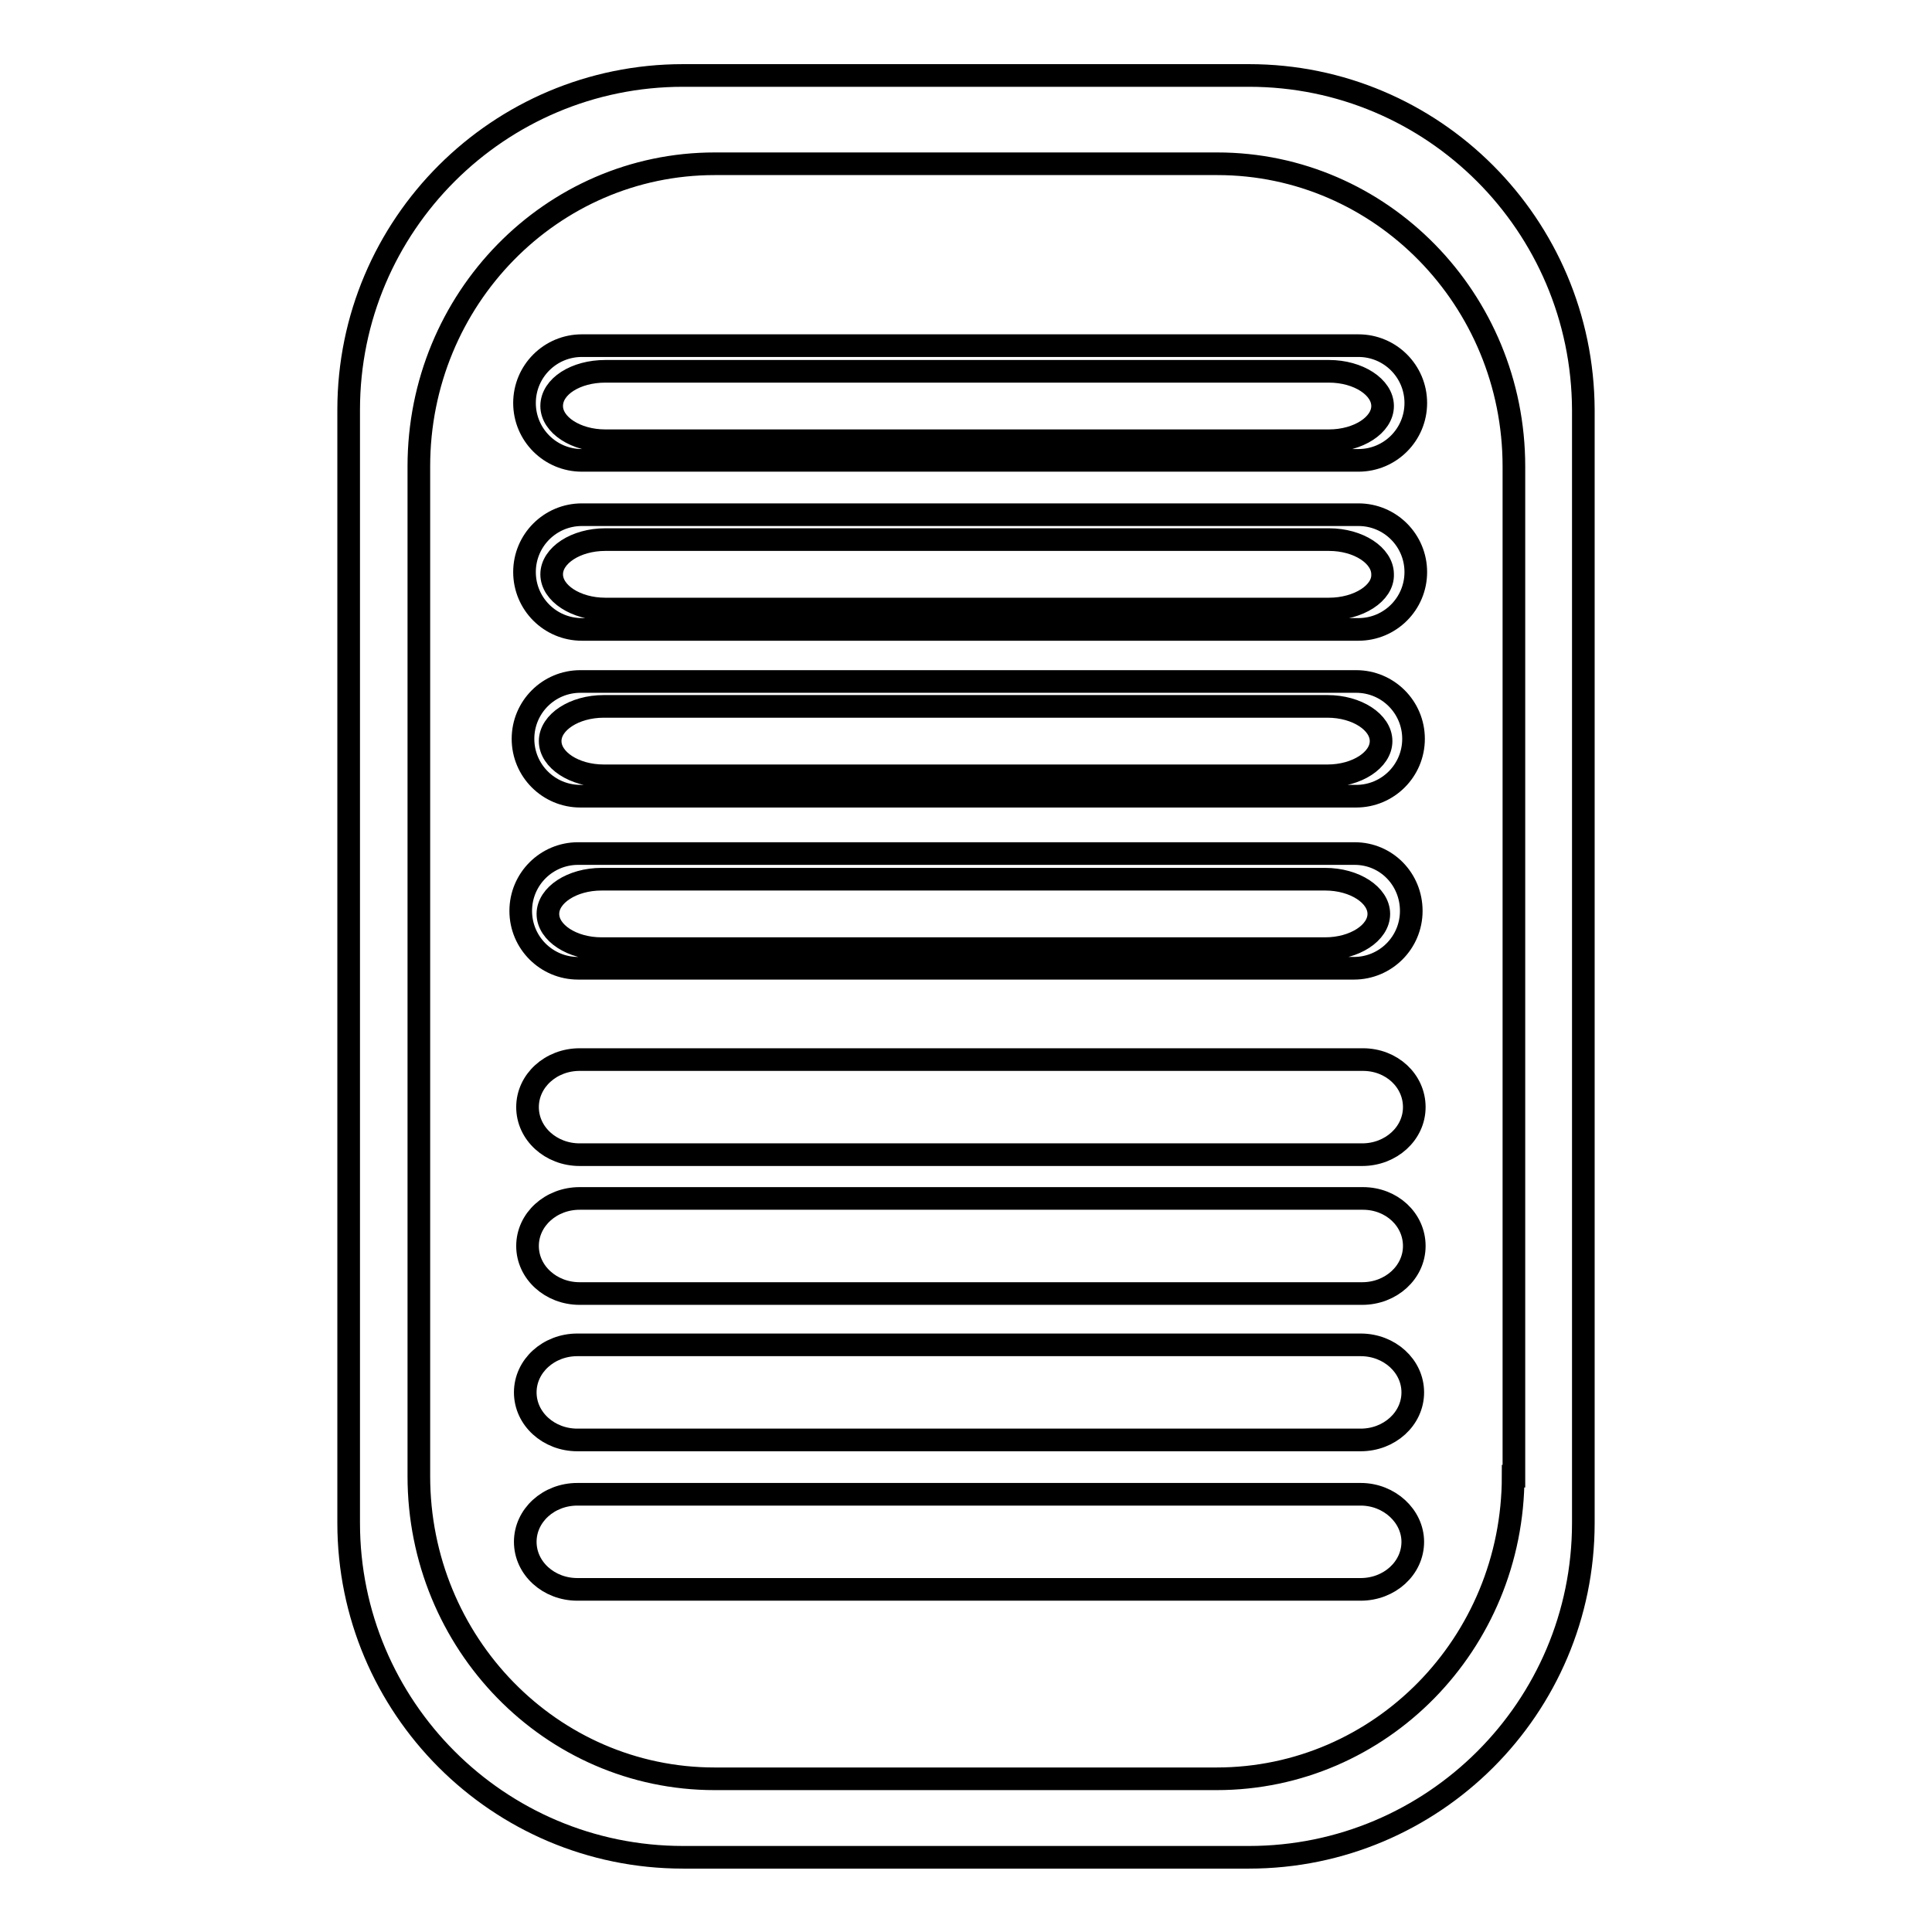
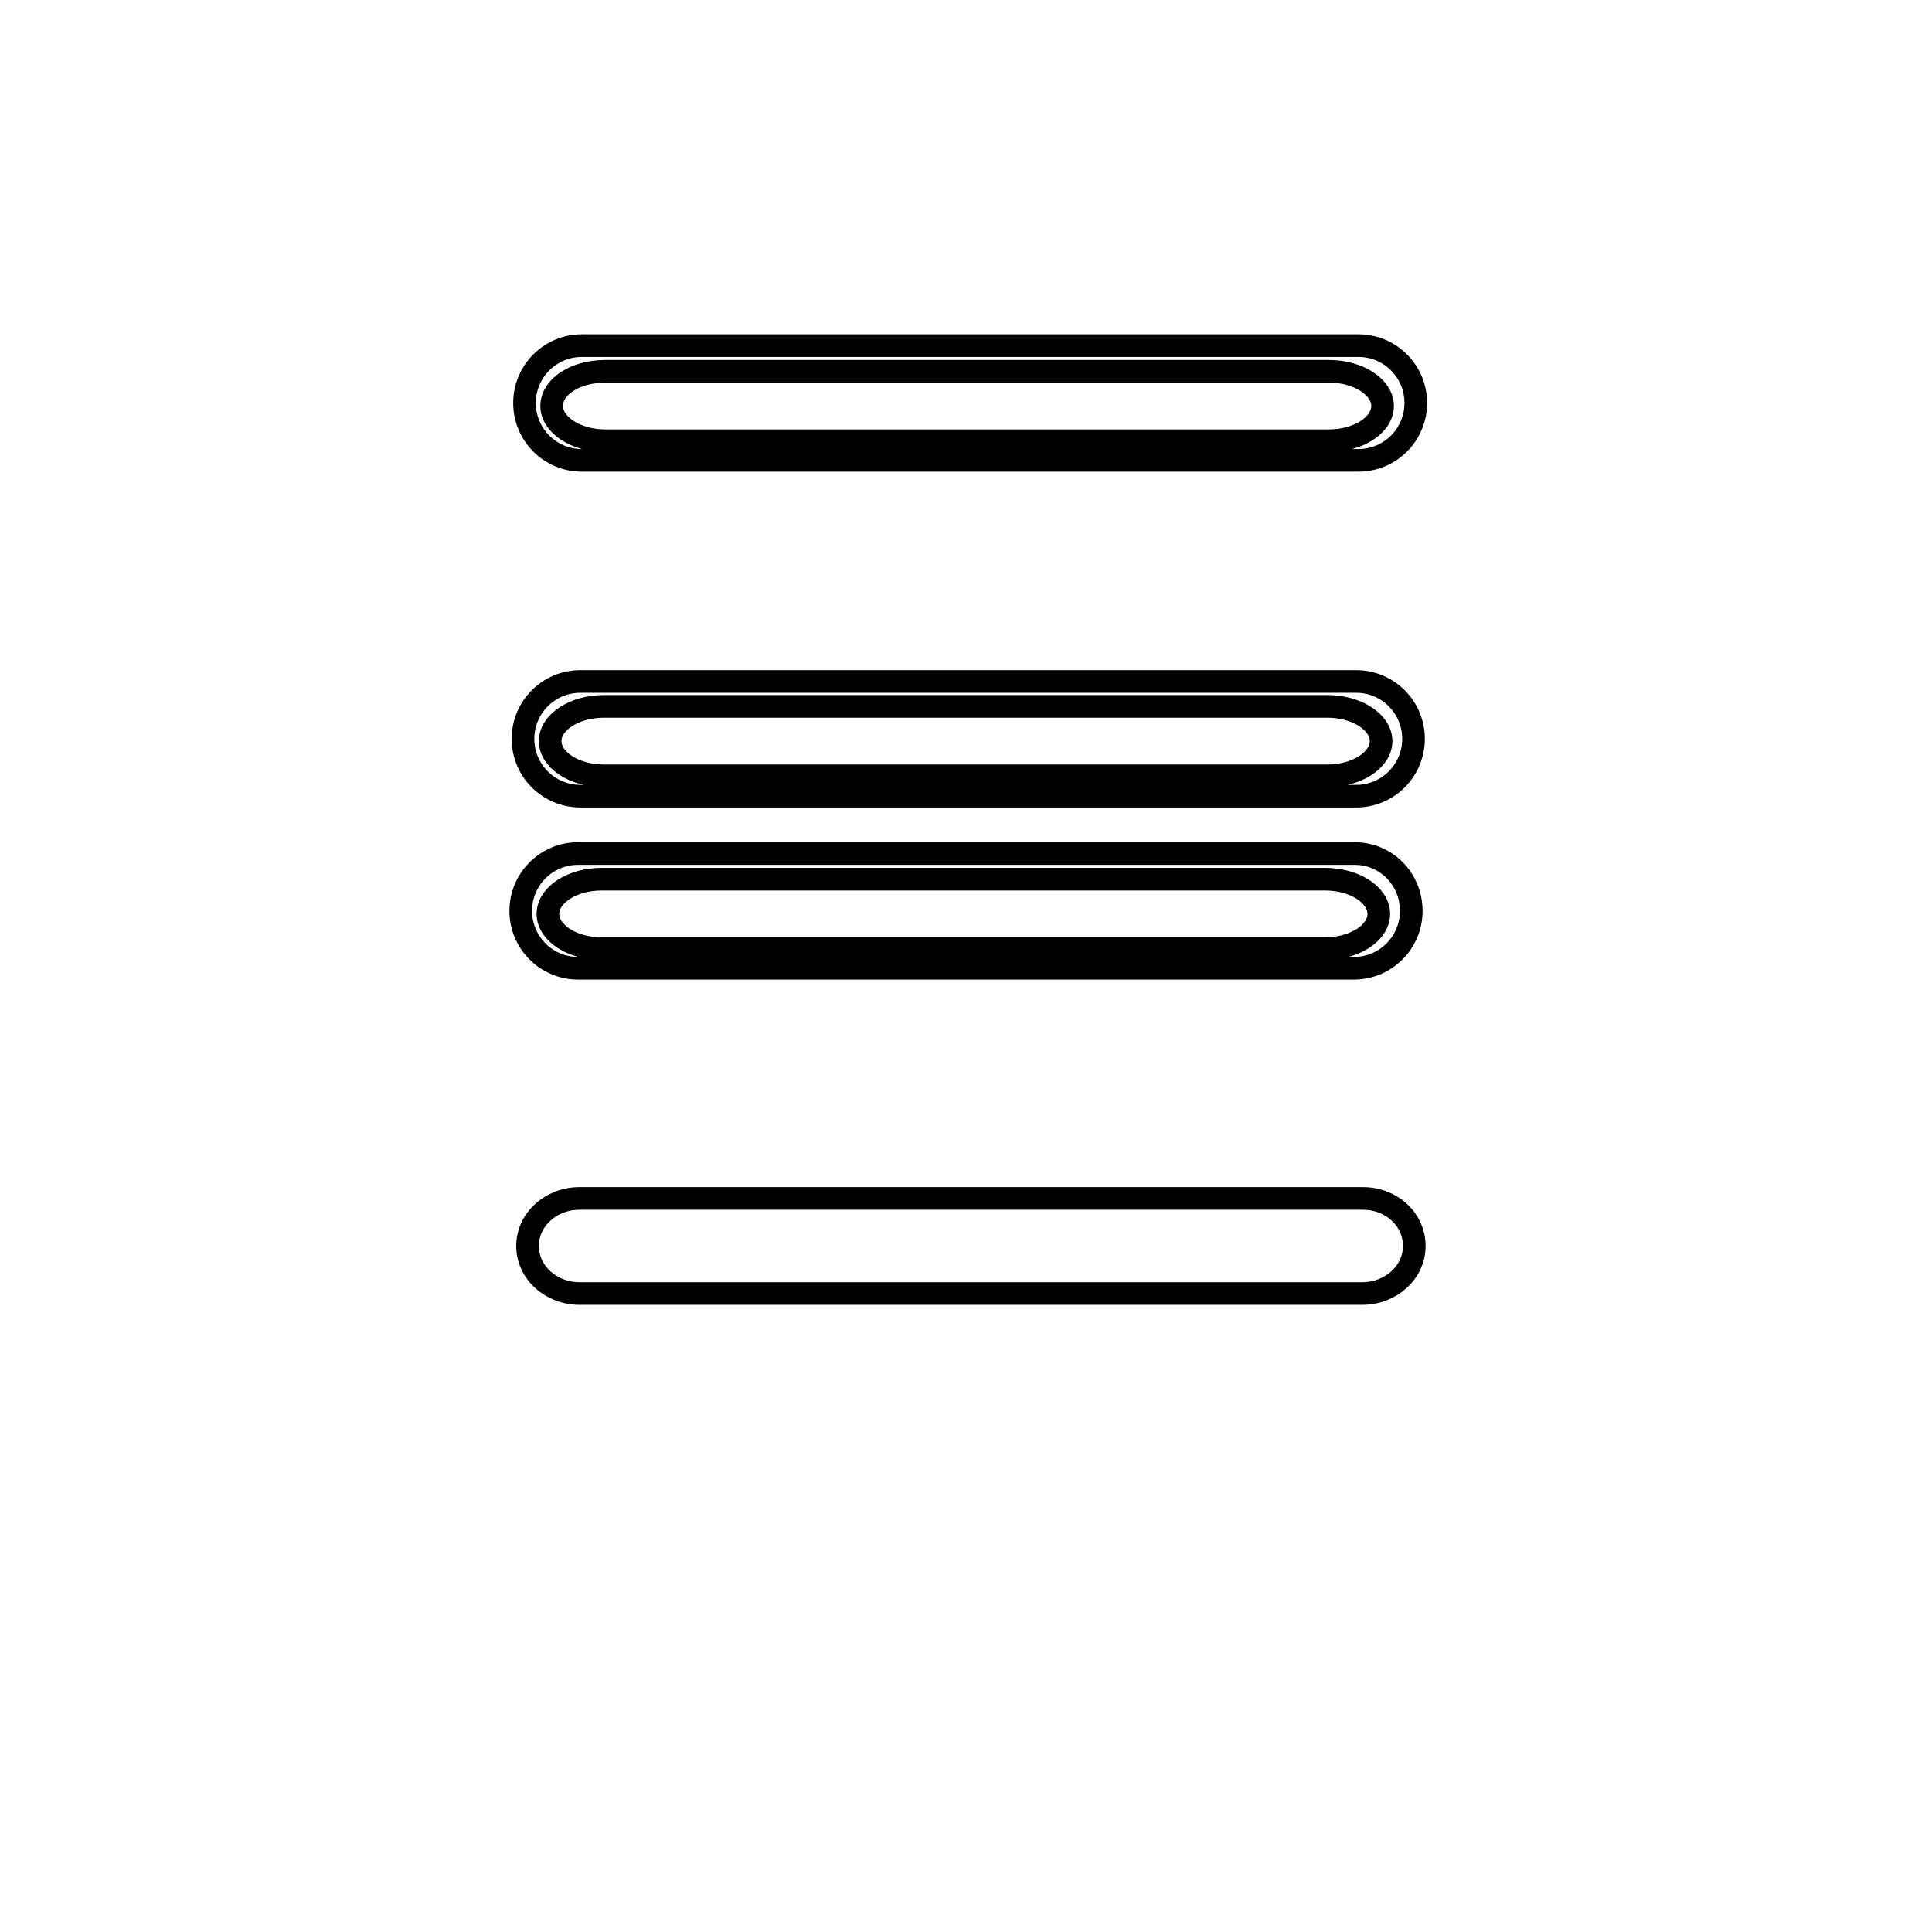
<svg xmlns="http://www.w3.org/2000/svg" version="1.1" x="0px" y="0px" viewBox="0 0 256 256" enable-background="new 0 0 256 256" xml:space="preserve">
  <g>
    <g>
-       <path stroke-width="3" fill-opacity="0" stroke="#000000" d="M165.5,10h-75c-24.4,0-44.3,19.8-44.3,44.3v147.5c0,24.4,19.8,44.3,44.3,44.3h75c24.4,0,44.3-19.8,44.3-44.3V54.3C209.7,29.8,189.9,10,165.5,10z M200.5,195.6c0,22.2-17.6,40.1-39.3,40.1H94.7c-21.7,0-39.2-18-39.2-40.1V61.8c0-22.2,17.6-40.1,39.2-40.1h66.6c21.7,0,39.3,18,39.3,40.1V195.6L200.5,195.6z" />
      <path stroke-width="3" fill-opacity="0" stroke="#000000" d="M180,45.8H77.1c-4.2,0-7.6,3.4-7.6,7.6s3.4,7.6,7.6,7.6H180c4.2,0,7.6-3.4,7.6-7.6C187.6,49.2,184.2,45.8,180,45.8z M176.1,58.4H80.2c-3.9,0-7.1-2.1-7.1-4.6c0-2.6,3.2-4.6,7.1-4.6h95.9c3.9,0,7.1,2.1,7.1,4.6C183.2,56.3,180,58.4,176.1,58.4z" />
-       <path stroke-width="3" fill-opacity="0" stroke="#000000" d="M180,68.2H77.1c-4.2,0-7.6,3.4-7.6,7.6s3.4,7.6,7.6,7.6H180c4.2,0,7.6-3.4,7.6-7.6C187.6,71.6,184.2,68.2,180,68.2z M176.1,80.7H80.2c-3.9,0-7.1-2.1-7.1-4.6c0-2.5,3.2-4.6,7.1-4.6h95.9c3.9,0,7.1,2.1,7.1,4.6C183.3,78.6,180,80.7,176.1,80.7z" />
      <path stroke-width="3" fill-opacity="0" stroke="#000000" d="M179.7,90.3H76.9c-4.2,0-7.6,3.4-7.6,7.6s3.4,7.6,7.6,7.6h102.8c4.2,0,7.6-3.4,7.6-7.6S183.9,90.3,179.7,90.3z M175.9,102.8H80c-3.9,0-7.1-2.1-7.1-4.6c0-2.5,3.2-4.6,7.1-4.6h95.9c3.9,0,7.1,2.1,7.1,4.6S179.8,102.8,175.9,102.8z" />
      <path stroke-width="3" fill-opacity="0" stroke="#000000" d="M179.5,113.1H76.6c-4.2,0-7.6,3.4-7.6,7.6s3.4,7.6,7.6,7.6h102.8c4.2,0,7.6-3.4,7.6-7.6S183.7,113.1,179.5,113.1z M175.6,125.7H79.7c-3.9,0-7.1-2.1-7.1-4.6c0-2.5,3.2-4.6,7.1-4.6h95.9c3.9,0,7.1,2.1,7.1,4.6C182.7,123.6,179.5,125.7,175.6,125.7z" />
      <path stroke-width="3" fill-opacity="0" stroke="#000000" d="M187.4,165.1c0,3.5-3.1,6.3-6.9,6.3H76.8c-3.8,0-6.9-2.8-6.9-6.3l0,0c0-3.5,3.1-6.3,6.9-6.3h103.8C184.4,158.8,187.4,161.6,187.4,165.1L187.4,165.1z" />
-       <path stroke-width="3" fill-opacity="0" stroke="#000000" d="M187.4,146.7c0,3.5-3.1,6.3-6.9,6.3H76.8c-3.8,0-6.9-2.8-6.9-6.3l0,0c0-3.5,3.1-6.3,6.9-6.3h103.8C184.4,140.4,187.4,143.2,187.4,146.7L187.4,146.7z" />
-       <path stroke-width="3" fill-opacity="0" stroke="#000000" d="M187.2,184.5c0,3.5-3.1,6.3-6.9,6.3H76.5c-3.8,0-6.9-2.8-6.9-6.3l0,0c0-3.5,3.1-6.3,6.9-6.3h103.8C184.1,178.2,187.2,181,187.2,184.5L187.2,184.5z" />
-       <path stroke-width="3" fill-opacity="0" stroke="#000000" d="M187.2,204.3c0,3.5-3.1,6.3-6.9,6.3H76.5c-3.8,0-6.9-2.8-6.9-6.3l0,0c0-3.5,3.1-6.3,6.9-6.3h103.8C184.1,198,187.2,200.9,187.2,204.3L187.2,204.3z" />
    </g>
  </g>
</svg>